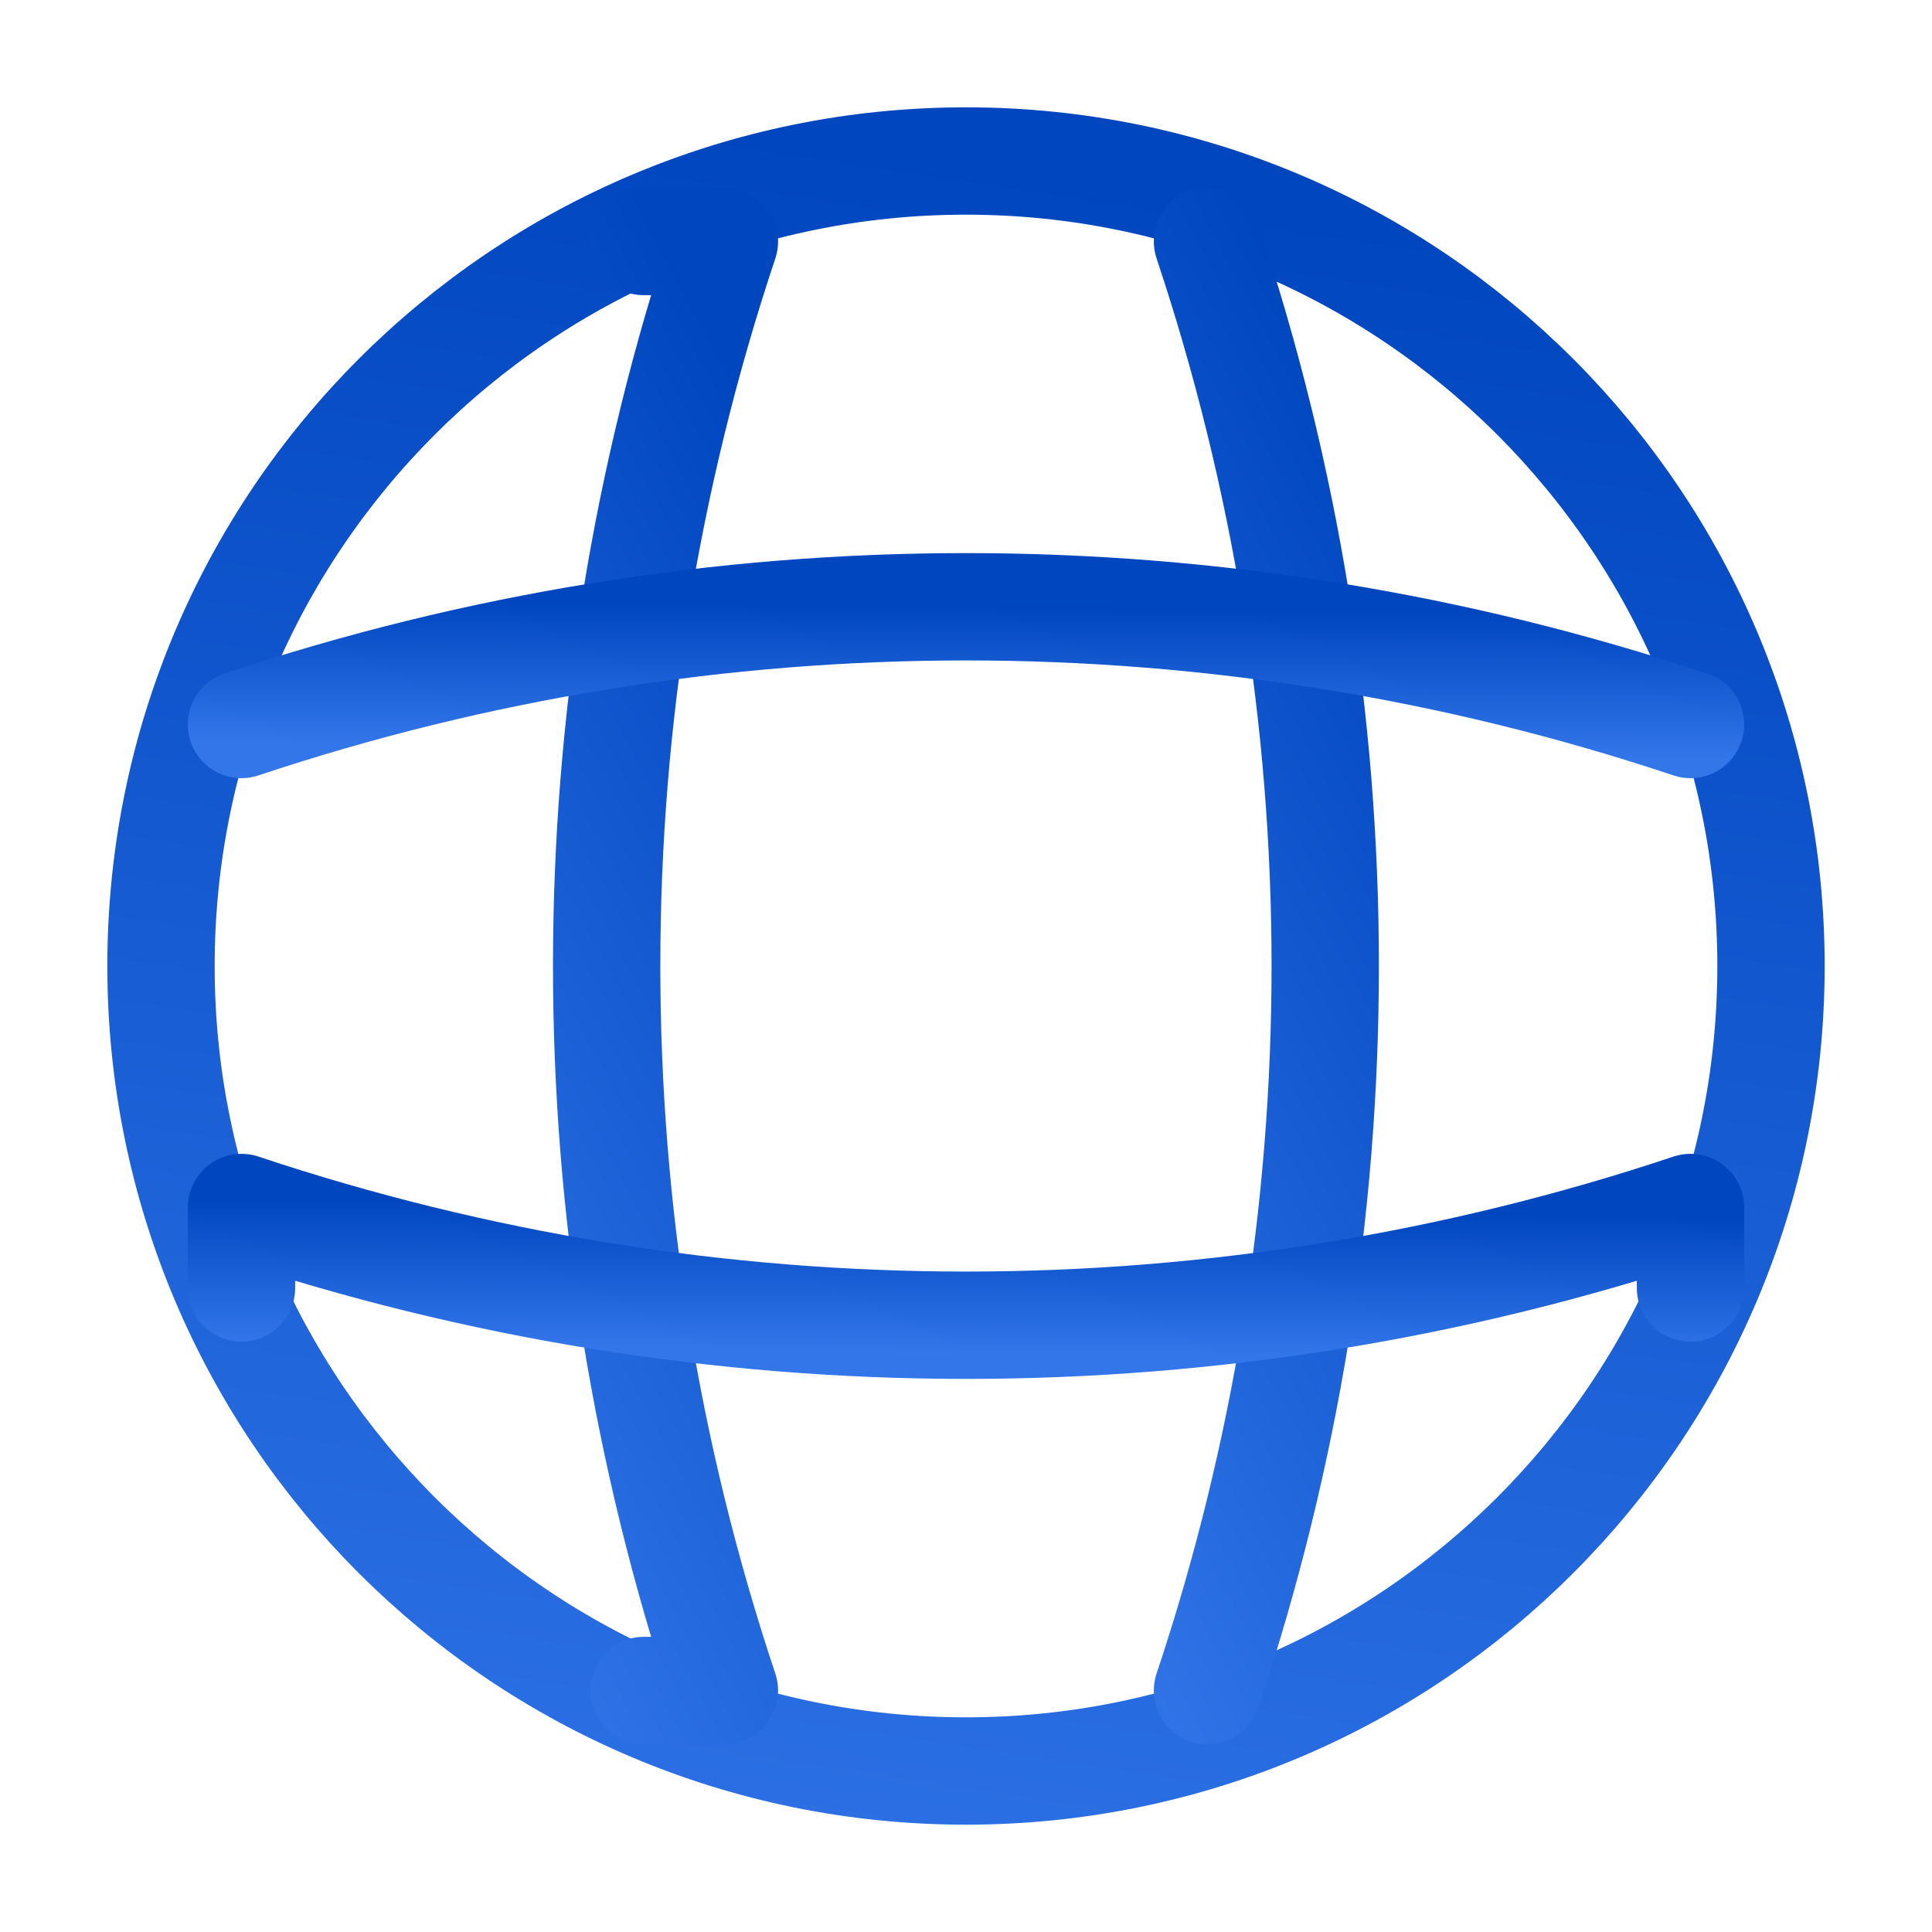
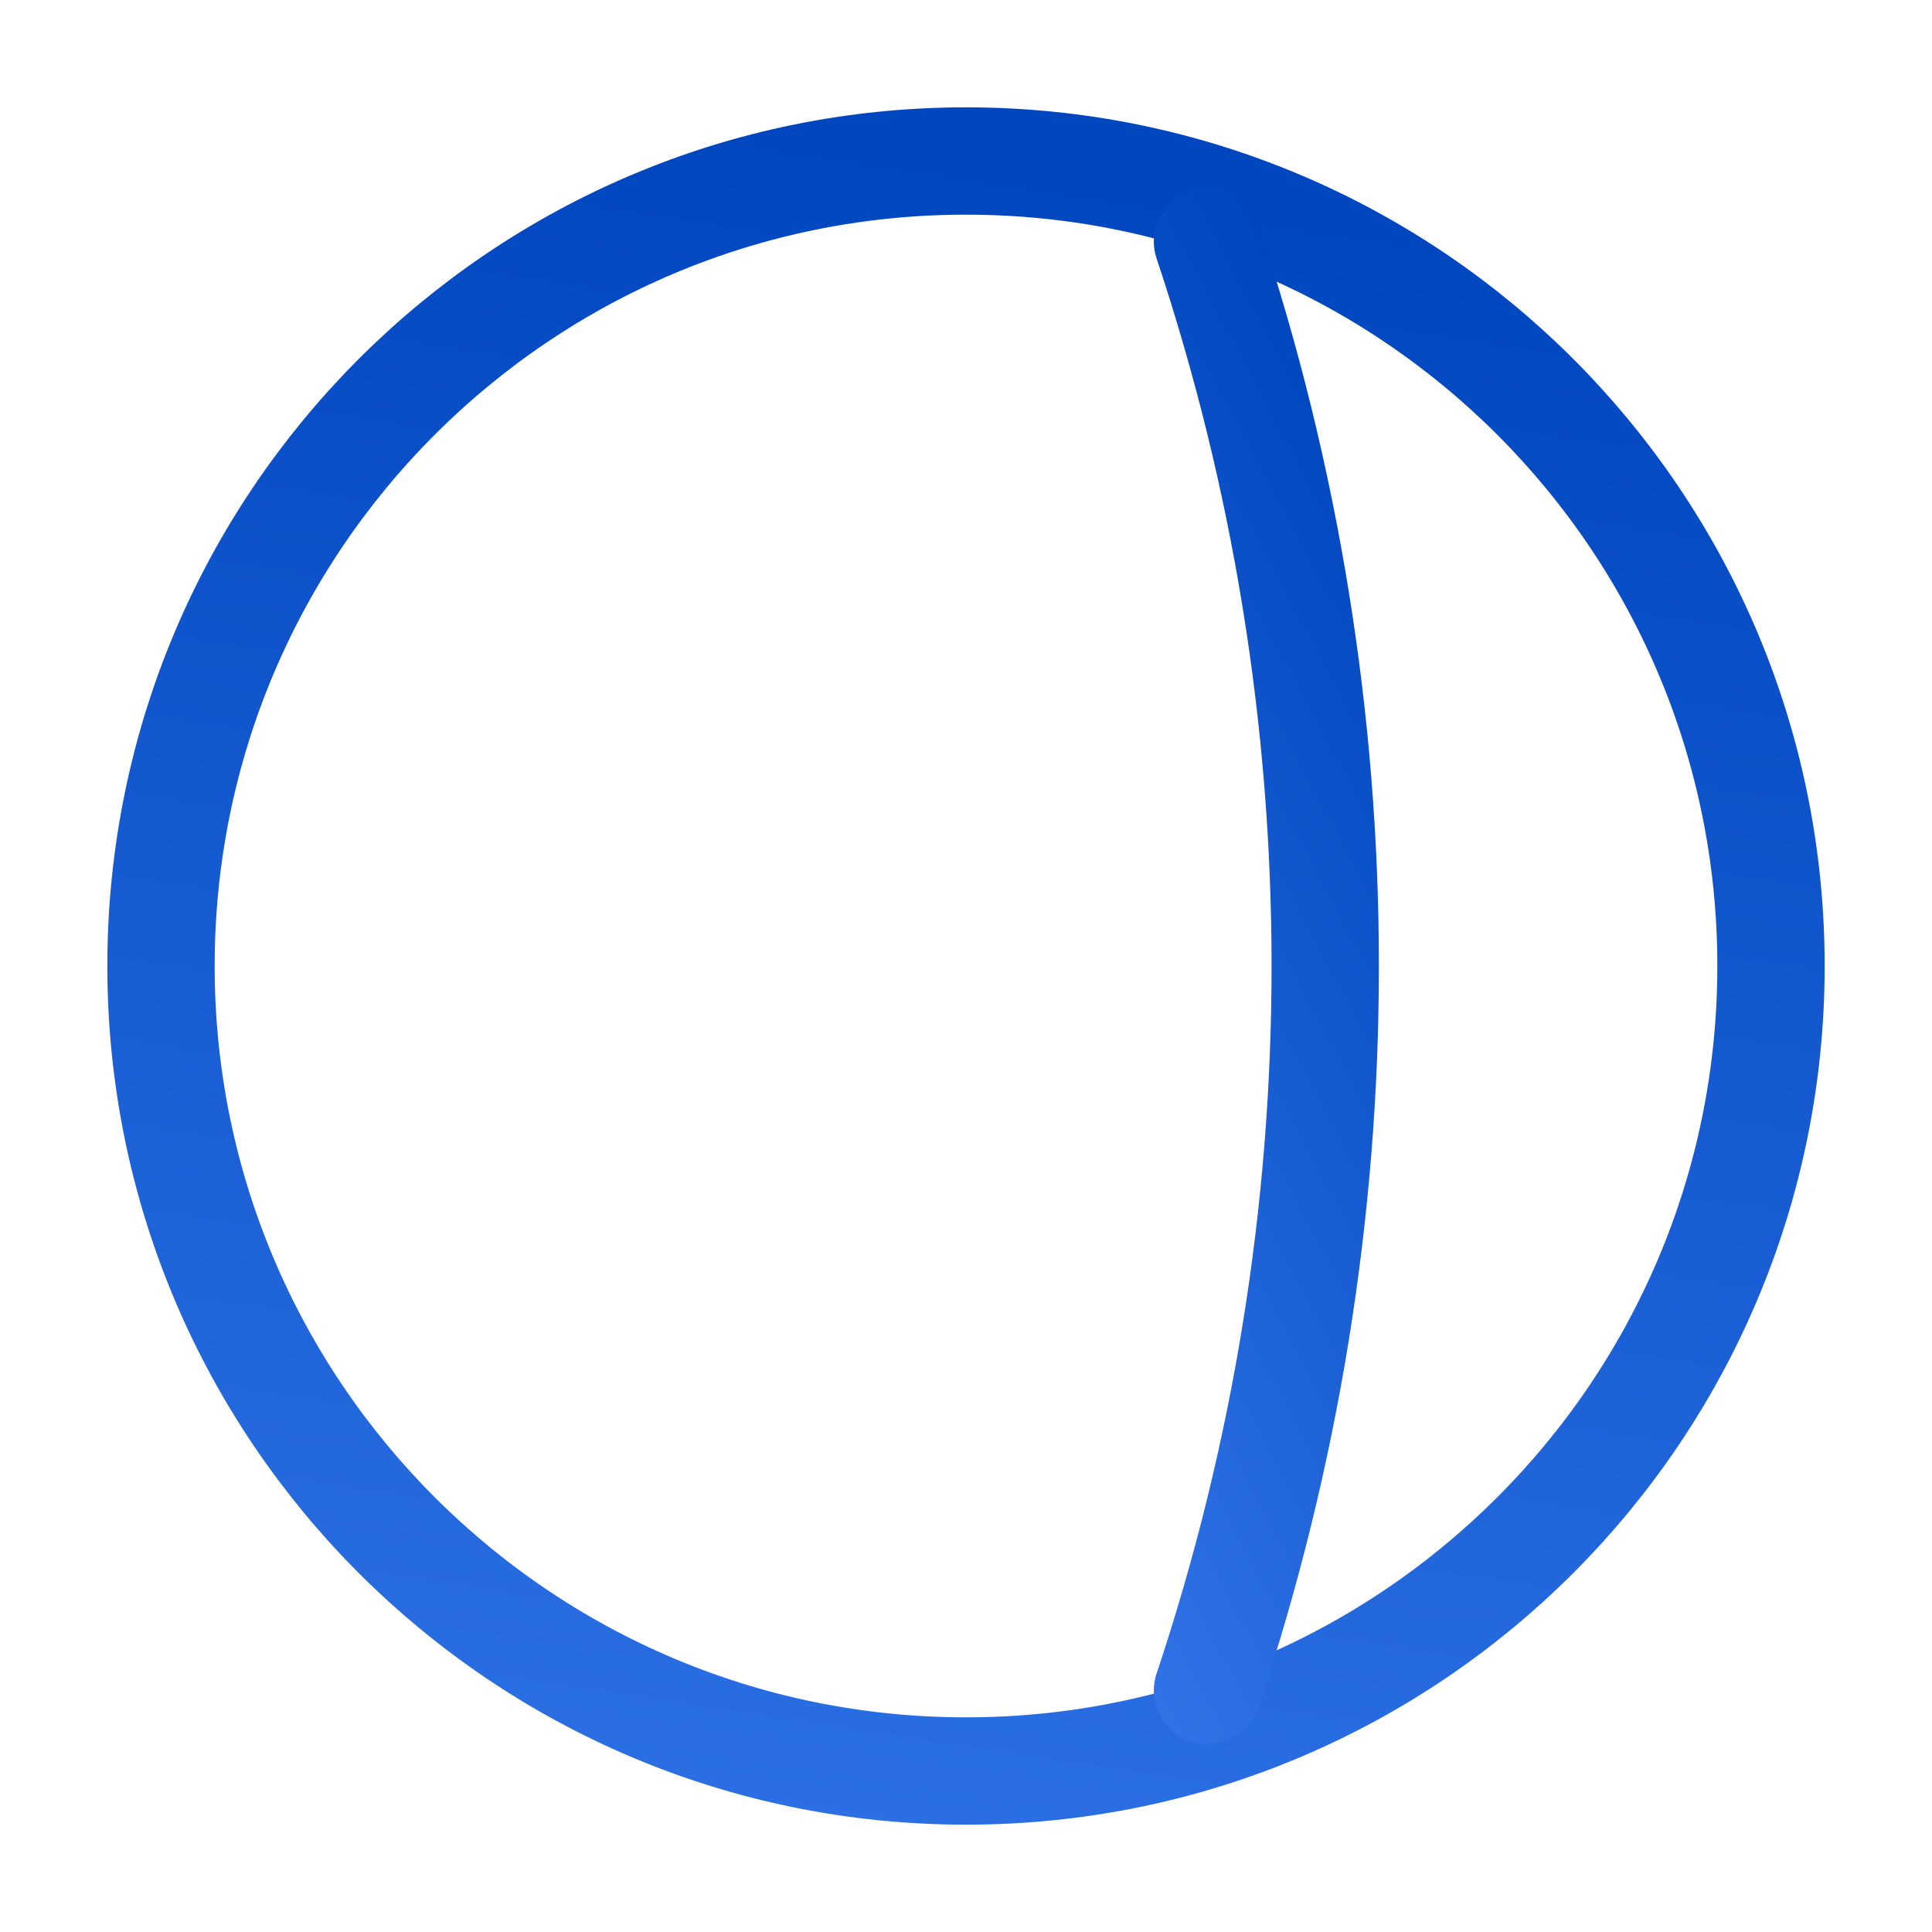
<svg xmlns="http://www.w3.org/2000/svg" width="36" height="36" viewBox="0 0 36 36" fill="none">
  <path d="M18 33C26.284 33 33 26.284 33 18C33 9.716 26.284 3 18 3C9.716 3 3 9.716 3 18C3 26.284 9.716 33 18 33Z" stroke="url(#paint0_linear_4445_13884)" stroke-width="2" stroke-linecap="round" stroke-linejoin="round" />
-   <path d="M11.998 4.5H13.498C10.573 13.26 10.573 22.74 13.498 31.5H11.998" stroke="url(#paint1_linear_4445_13884)" stroke-width="2" stroke-linecap="round" stroke-linejoin="round" />
  <path d="M22.5 4.5C25.425 13.26 25.425 22.74 22.5 31.5" stroke="url(#paint2_linear_4445_13884)" stroke-width="2" stroke-linecap="round" stroke-linejoin="round" />
-   <path d="M4.5 24V22.5C13.26 25.425 22.74 25.425 31.5 22.5V24" stroke="url(#paint3_linear_4445_13884)" stroke-width="2" stroke-linecap="round" stroke-linejoin="round" />
-   <path d="M4.5 13.5C13.26 10.575 22.74 10.575 31.5 13.5" stroke="url(#paint4_linear_4445_13884)" stroke-width="2" stroke-linecap="round" stroke-linejoin="round" />
  <defs>
    <linearGradient id="paint0_linear_4445_13884" x1="18" y1="3" x2="12.5" y2="39" gradientUnits="userSpaceOnUse">
      <stop stop-color="#0046BF" />
      <stop offset="1" stop-color="#3376EA" />
    </linearGradient>
    <linearGradient id="paint1_linear_4445_13884" x1="12.402" y1="4.5" x2="-1.344" y2="11.81" gradientUnits="userSpaceOnUse">
      <stop stop-color="#0046BF" />
      <stop offset="1" stop-color="#3376EA" />
    </linearGradient>
    <linearGradient id="paint2_linear_4445_13884" x1="23.597" y1="4.5" x2="9.851" y2="11.81" gradientUnits="userSpaceOnUse">
      <stop stop-color="#0046BF" />
      <stop offset="1" stop-color="#3376EA" />
    </linearGradient>
    <linearGradient id="paint3_linear_4445_13884" x1="18" y1="22.5" x2="17.967" y2="25.194" gradientUnits="userSpaceOnUse">
      <stop stop-color="#0046BF" />
      <stop offset="1" stop-color="#3376EA" />
    </linearGradient>
    <linearGradient id="paint4_linear_4445_13884" x1="18" y1="11.307" x2="17.967" y2="14" gradientUnits="userSpaceOnUse">
      <stop stop-color="#0046BF" />
      <stop offset="1" stop-color="#3376EA" />
    </linearGradient>
  </defs>
</svg>